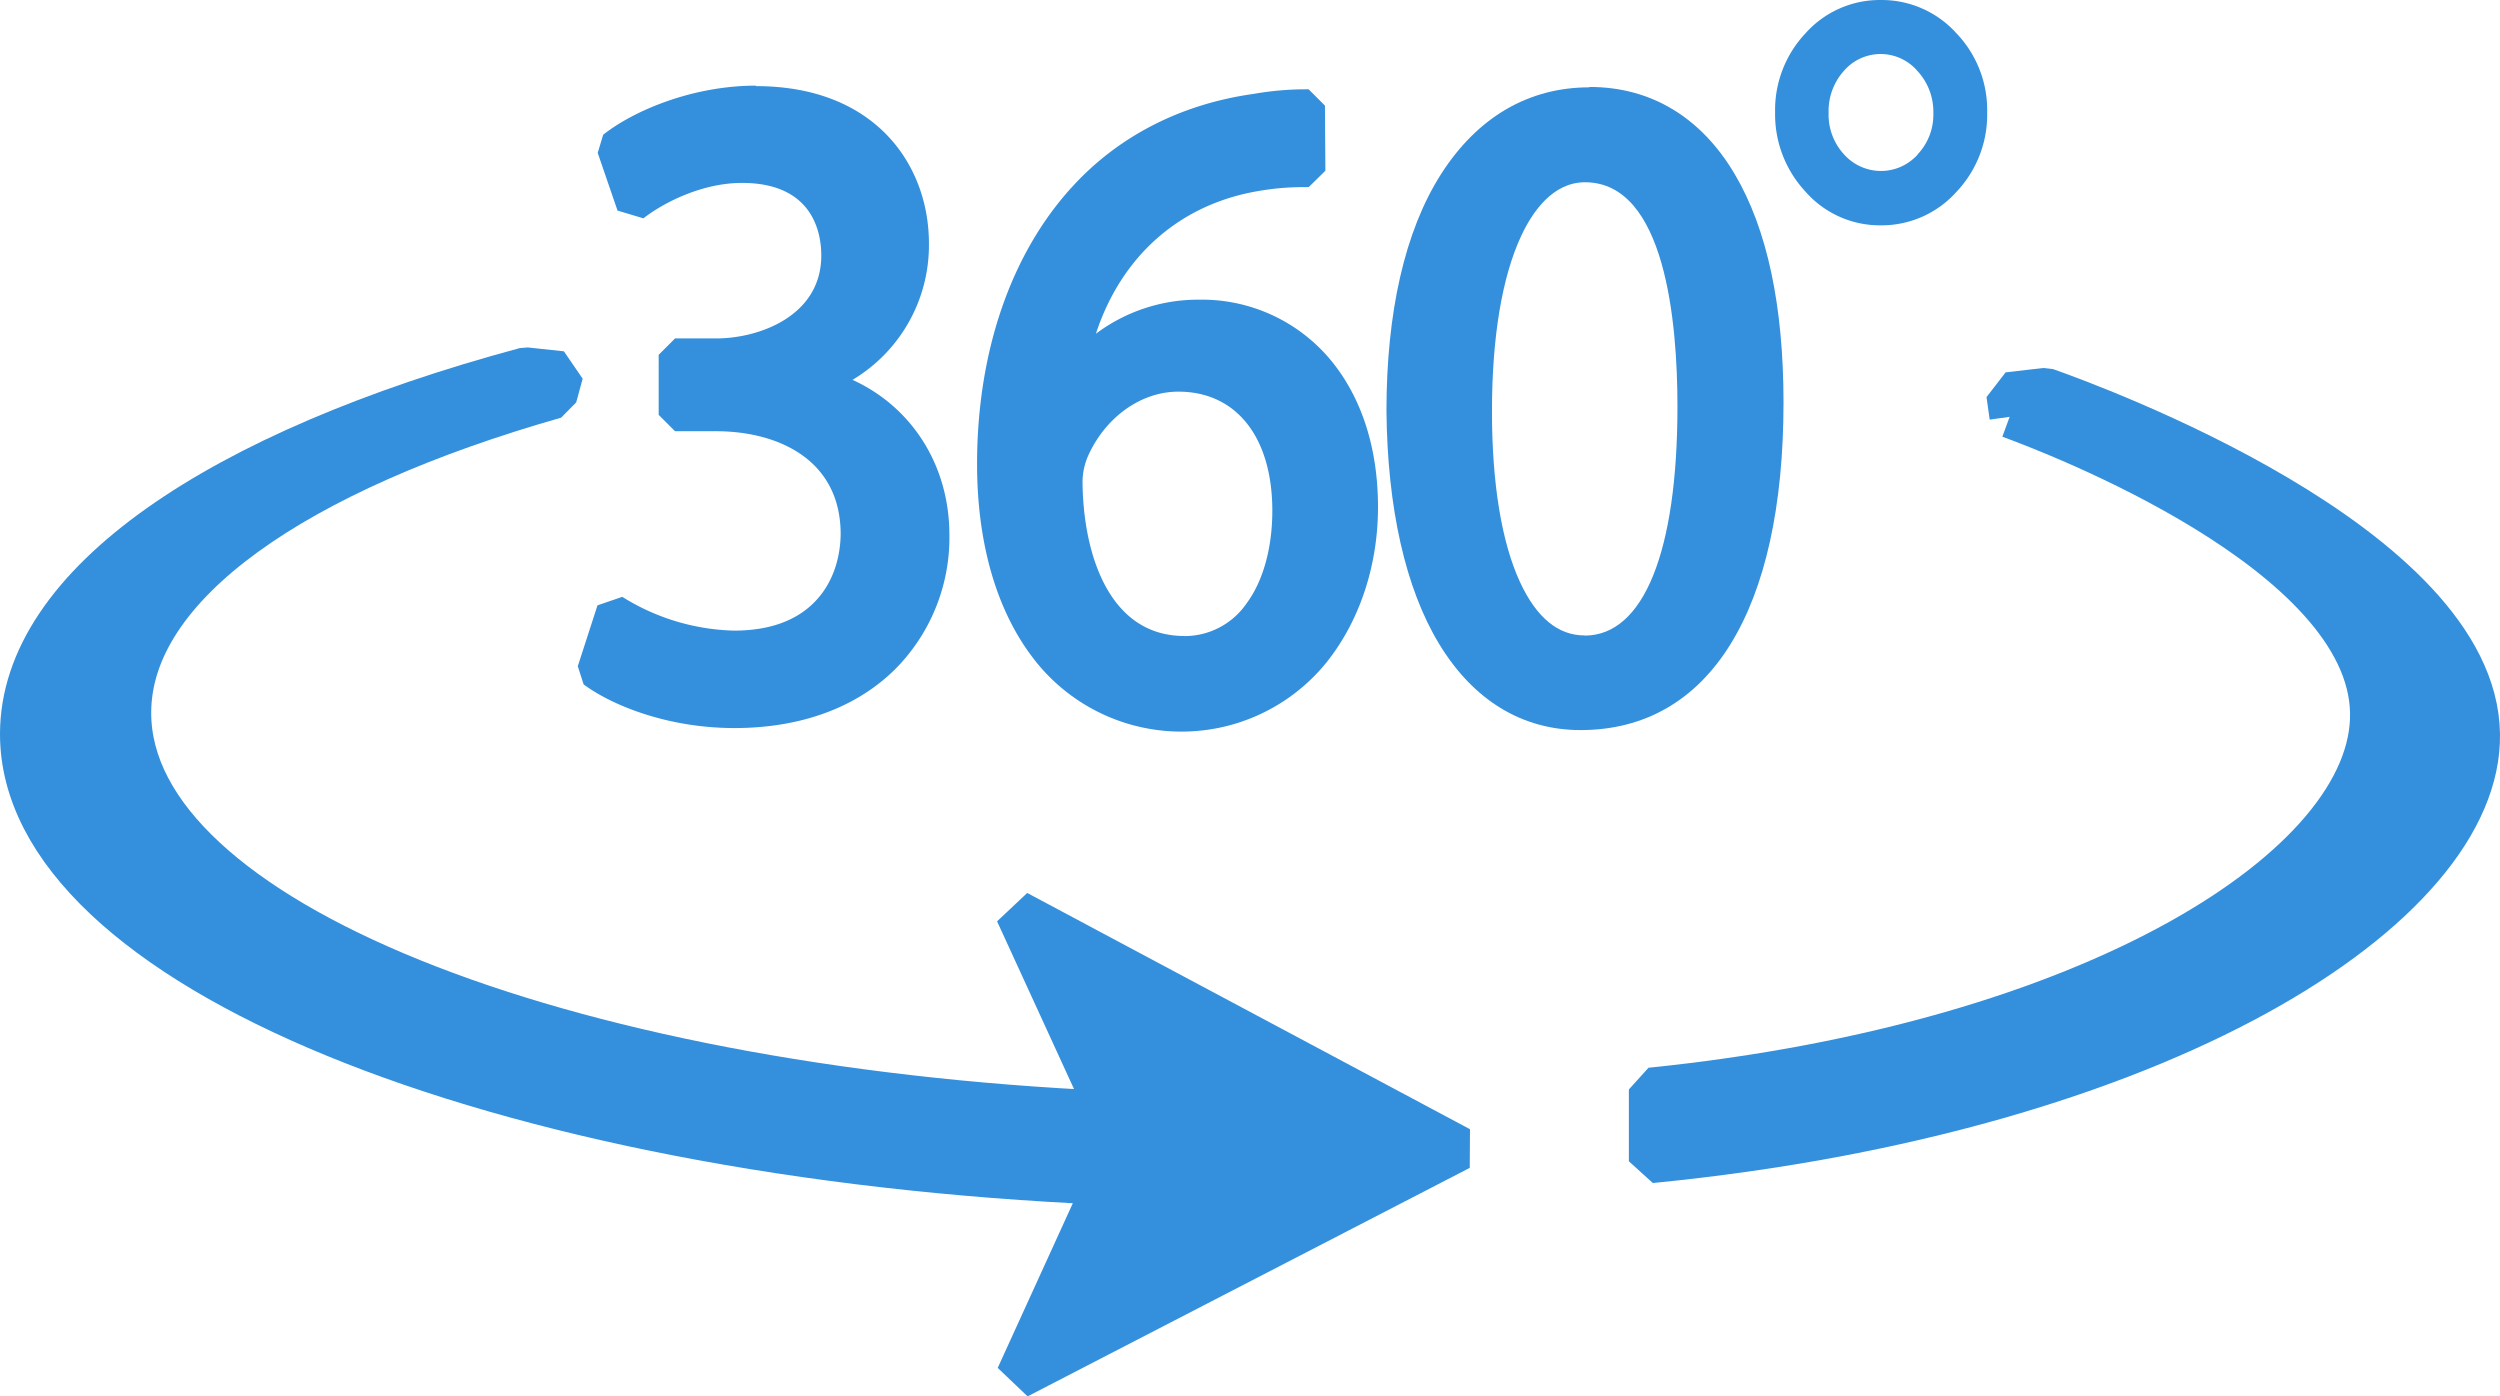
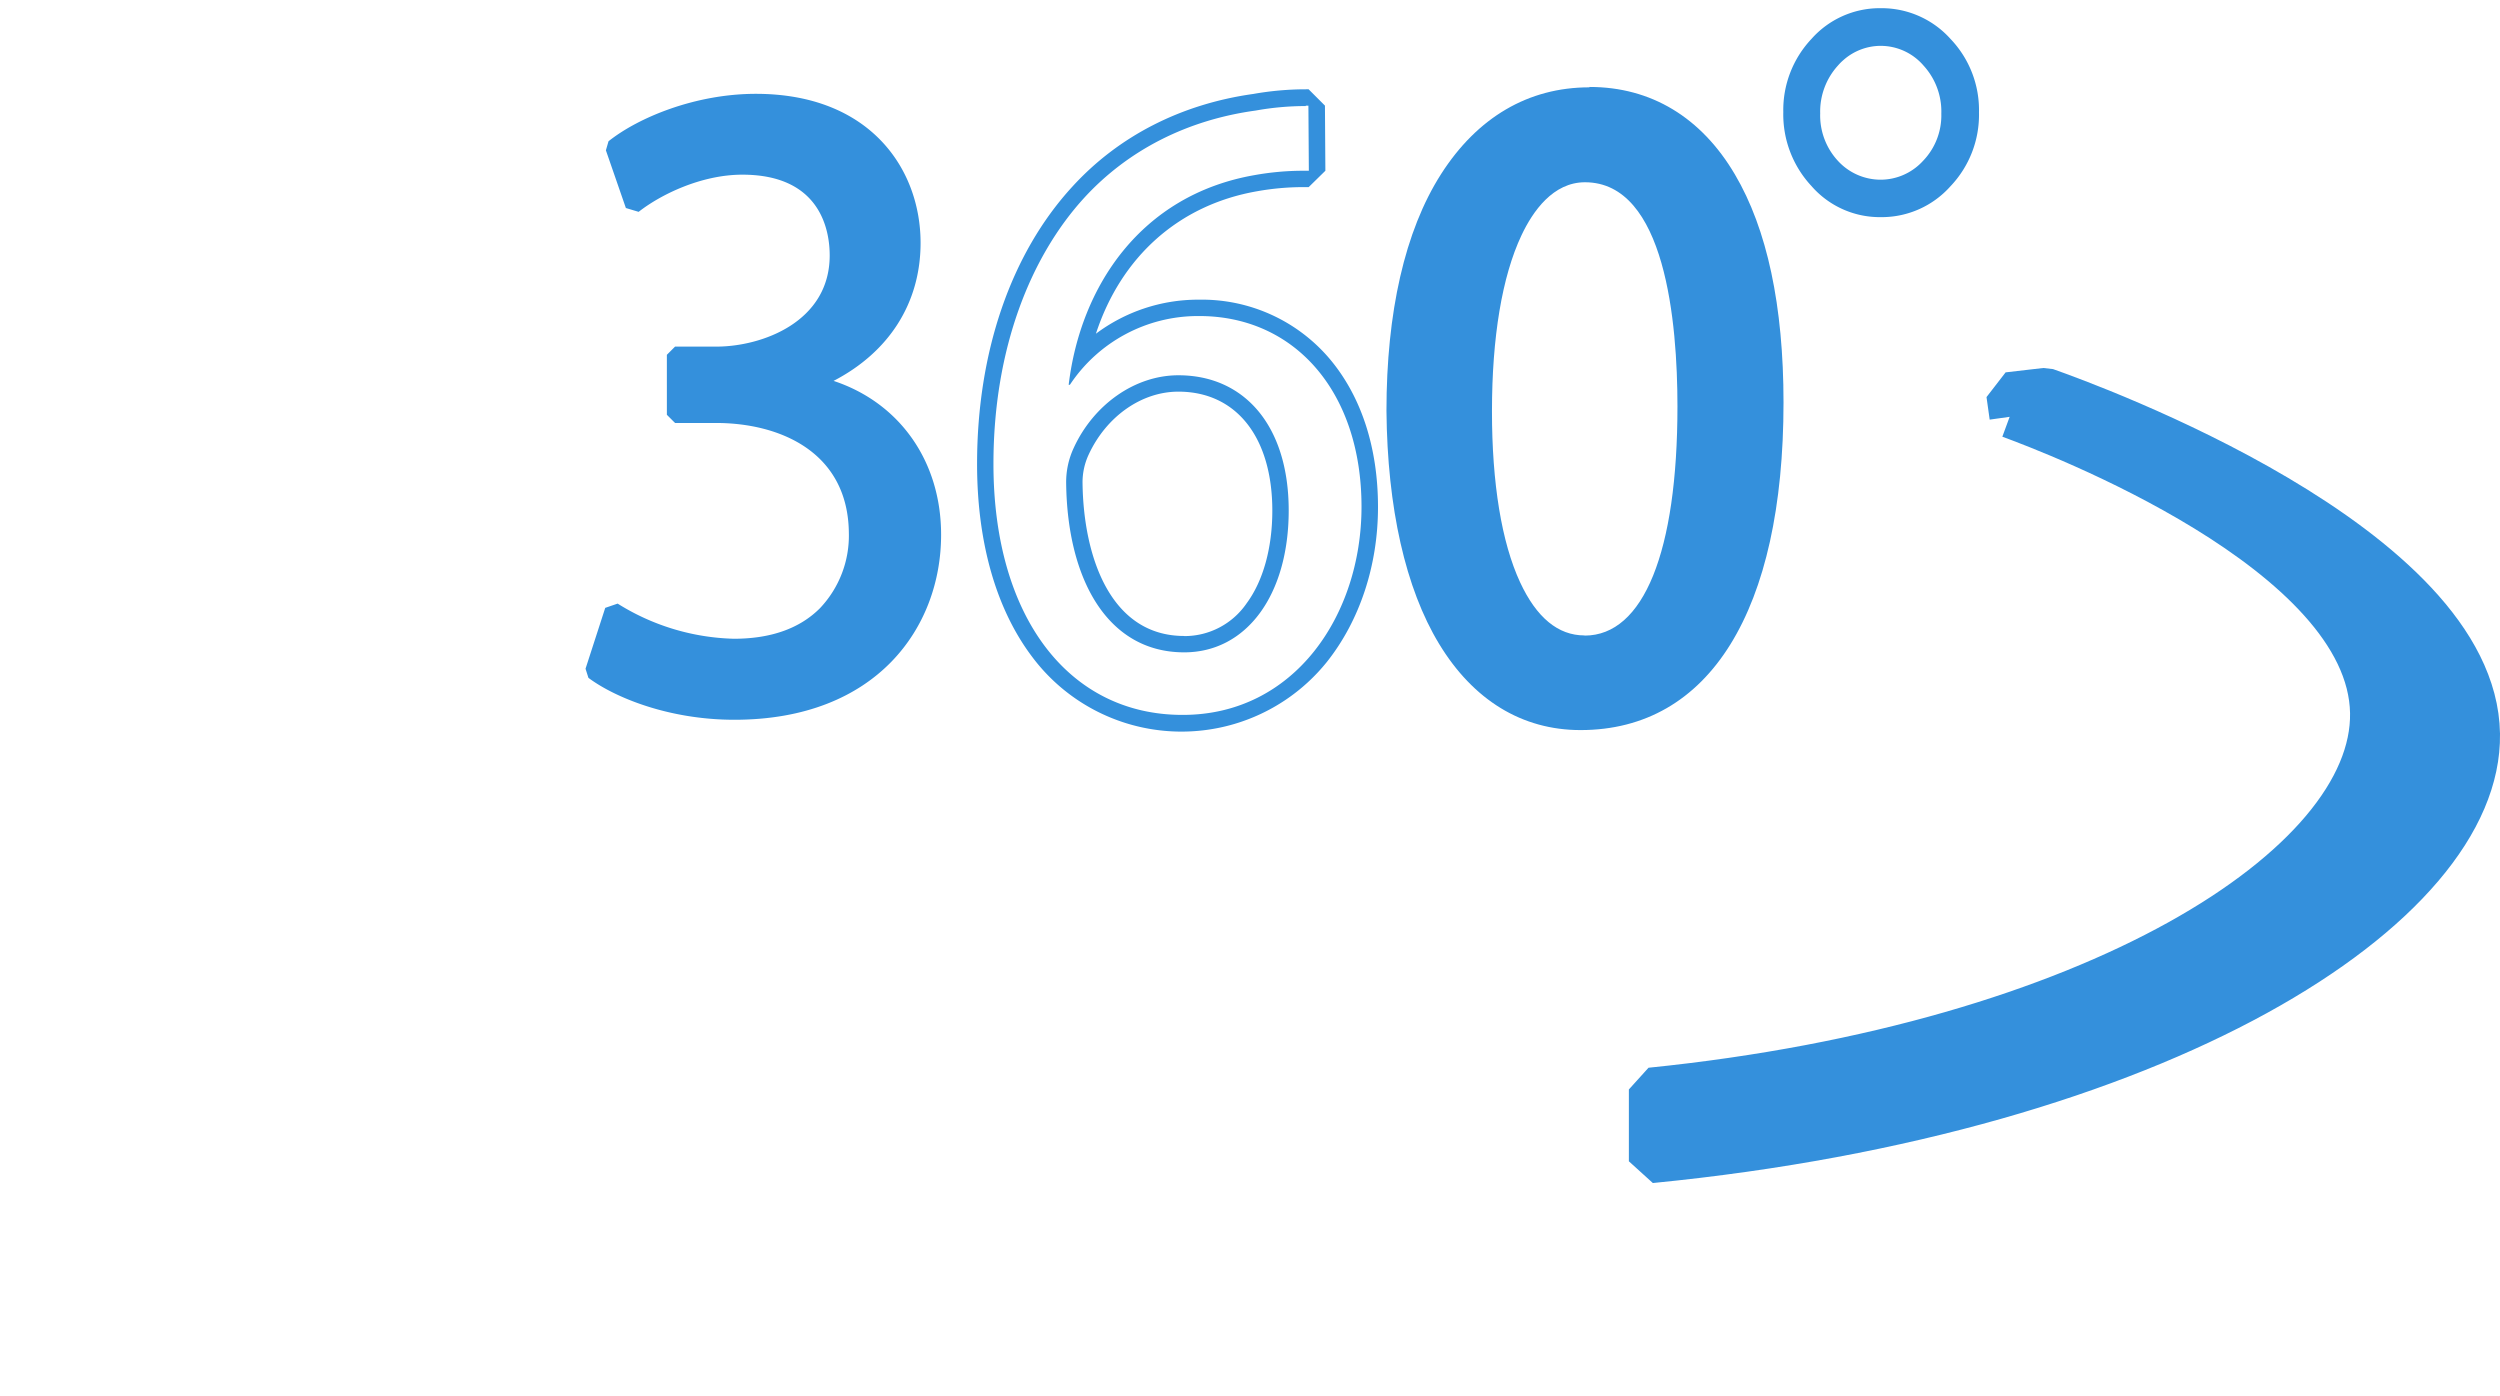
<svg xmlns="http://www.w3.org/2000/svg" viewBox="0 0 458 255.83">
  <defs>
    <style>.cls-1,.cls-2{fill:#3490dc;}.cls-1{stroke:#3490dc;stroke-miterlimit:1;stroke-width:8px;}</style>
  </defs>
  <g id="Livello_2" data-name="Livello 2">
    <g id="Livello_8" data-name="Livello 8">
-       <path class="cls-1" d="M202.64,216l0,.7-16.22,35.56,81-41.86-81.12-43.28,16.85,36.73C101.94,199.26,23.7,168.21,23.7,130.59c0-23.47,30.47-44.39,78-57.92.39-1.44.79-2.88,1.18-4.33l-6.61-.71C40.31,82.7,4,107,4,134.48c0,42.44,86.78,77.42,198.61,82.24" />
      <path class="cls-1" d="M368.21,76.25c7.83,2.88,65.82,24.81,66.32,54.34.48,28-50.79,60.73-132.12,69v13.16c93.2-9.17,152.09-46.45,151.59-78.29-.55-34.61-71.26-60.26-79.22-63.07l-6.89.8.58,4.13" />
      <path class="cls-2" d="M134.54,131.86c-12.12,0-22-4.14-26.74-7.68l-.53-1.67,3.61-11.15,2.27-.78a42,42,0,0,0,21.3,6.44c6.78,0,12.09-1.89,15.79-5.62a19.33,19.33,0,0,0,5.27-13.78c-.15-14.83-12.65-20.12-24.3-20.13h-7.54l-1.5-1.5V65l1.5-1.5h7.56C139.56,63.5,152,59,152,46.79c0-4.45-1.56-14.79-16-14.79-7.56,0-15,3.67-19,6.81l-2.34-.7L111,27.54l.48-1.66c5.41-4.32,15.86-8.69,27-8.69,20.84,0,30.17,13.71,30.17,27.31,0,11-5.76,20-15.94,25.28,12.09,4,19.7,14.71,19.7,28.17C172.43,114.83,160.71,131.86,134.54,131.86Z" />
-       <path class="cls-2" d="M138.5,18.69c19.74,0,28.67,12.59,28.67,25.81,0,11.16-6.28,20.63-18.41,25.43v.33C161,72.8,170.93,82.87,170.93,98c0,17.25-12.5,32.41-36.39,32.41-11.21,0-21-3.76-25.84-7.38l3.61-11.15a43.32,43.32,0,0,0,22.14,6.69c17.23,0,22.64-11.88,22.56-20.92-.16-15.18-12.8-21.6-25.8-21.61h-7.54V65h7.56c9.81,0,22.23-5.47,22.23-18.22,0-8.68-5.09-16.29-17.53-16.29-7.92,0-15.63,3.8-19.9,7.12L112.4,27.05c5.24-4.19,15.38-8.36,26.1-8.36m0-3c-11.54,0-22.37,4.53-28,9l-1,3.32,3.63,10.57L117.87,40c3.85-3,10.88-6.49,18.06-6.49,13.12,0,14.53,9.29,14.53,13.29C150.46,57.94,139,62,131.22,62h-7.55l-3,3V76l3,3h7.54c10.93,0,22.66,4.91,22.8,18.65,0,2.32-.4,8.23-4.84,12.7-3.4,3.44-8.36,5.18-14.72,5.18A40.39,40.39,0,0,1,114,109.34l-4.54,1.56-3.61,11.15,1.07,3.33c4.94,3.68,15.14,8,27.63,8,12,0,22.13-3.66,29.25-10.59A34.19,34.19,0,0,0,173.93,98c0-12.77-6.9-23.47-17.75-28.41a28.72,28.72,0,0,0,14-25c0-14.34-9.79-28.81-31.67-28.81Z" />
-       <path class="cls-2" d="M216.71,132.47c-22,0-36.18-18.65-36.18-47.52,0-20.09,6-37.77,17-49.76,8.24-9,19.42-14.71,32.33-16.5a53.73,53.73,0,0,1,9.35-.82h.48l1.49,1.49.08,11.93-1.53,1.5h-1a49.66,49.66,0,0,0-8.77.79c-16.54,2.91-28.2,14.73-32,32a29.62,29.62,0,0,1,21.51-9.21h.23C238.41,56.4,251,71,251,92.84,251,112.05,239,132.47,216.71,132.47Zm-.83-62.22c-7.33,0-14.32,4.87-17.79,12.39a13.63,13.63,0,0,0-1.27,5.78c.15,14.3,5.52,29.59,20.12,29.59,10.55,0,17.65-9.84,17.65-24.48C234.58,79.17,227.41,70.25,215.88,70.25Z" />
      <path class="cls-2" d="M239.23,19.36h.47l.08,11.92h-1a50.82,50.82,0,0,0-9,.81c-20.86,3.67-31.85,20.48-34,38.41H196a28.17,28.17,0,0,1,23.49-12.6h.22c17.49,0,29.72,13.9,29.72,34.94,0,19.83-12.29,38.13-32.75,38.13C195.77,131,182,113,182,85c0-21.26,6.88-38.1,16.62-48.75,8.11-8.84,19-14.3,31.44-16a51.78,51.78,0,0,1,9.14-.82M216.94,119.51c11.43,0,19.15-10.52,19.15-26S228,68.75,215.88,68.75c-8,0-15.53,5.41-19.15,13.26a14.84,14.84,0,0,0-1.41,6.42c.19,17.8,7.64,31.08,21.62,31.08M239.23,16.36h0a55.2,55.2,0,0,0-9.61.85c-13.23,1.85-24.71,7.72-33.18,17C185.21,46.45,179,64.48,179,85c0,14.38,3.49,26.6,10.09,35.33a34.17,34.17,0,0,0,54,.93c6-7.56,9.36-17.64,9.36-28.37,0-11-3.12-20.44-9-27.32A30.67,30.67,0,0,0,219.74,54.9h-.22a31.2,31.2,0,0,0-18.75,6.24c4.61-14.07,15.14-23.57,29.46-26.09a48,48,0,0,1,8.52-.77h1l3.06-3-.08-11.93-3-3ZM216.94,116.51c-13.5,0-18.47-14.52-18.62-28.11a12.07,12.07,0,0,1,1.12-5.11c3.24-7,9.69-11.54,16.44-11.54,10.61,0,17.2,8.35,17.21,21.78,0,6.84-1.67,12.89-4.71,17a13.79,13.79,0,0,1-11.44,6Z" />
      <path class="cls-2" d="M289.5,132.25c-20.69,0-33.74-21.83-34.05-57,0-35.65,13.68-57.79,35.71-57.79,21.62,0,34,20.52,34,56.28C325.19,110.93,312.18,132.25,289.5,132.25Zm.86-100.37c-6.61,0-10.72,5.77-13,10.61-3.62,7.7-5.53,19-5.53,32.81,0,13.44,1.82,24.5,5.29,32,2.25,4.84,6.35,10.61,13.15,10.61,16.13,0,18.54-27.23,18.54-43.47C308.81,58.54,306.41,31.88,290.36,31.88Z" />
      <path class="cls-2" d="M291.16,19c20.7,0,32.53,20.36,32.53,54.78,0,36.67-12.48,57-34.19,57-19.18,0-32.23-19.77-32.55-55.48C257,38.94,271.2,19,291.16,19m-.89,100.41c13.56,0,20-17.44,20-45,0-26.68-6.14-44.05-19.95-44.05-11.57,0-20,15.63-20,44.92,0,28.19,7.86,44.1,19.94,44.1M291.16,16C280,16,270.65,21.49,264,31.9S254,57.27,254,75.27c.16,17.79,3.49,32.54,9.64,42.68,6.26,10.33,15.22,15.8,25.91,15.8,23.63,0,37.19-21.86,37.19-60,0-17.73-3-31.8-8.92-41.82-6.16-10.44-15.36-16-26.61-16Zm-.89,100.41c-4.83,0-8.79-3.28-11.79-9.74-3.38-7.29-5.16-18.14-5.15-31.35,0-13.55,1.86-24.68,5.39-32.18,2.09-4.45,5.81-9.75,11.65-9.75,14.74,0,16.94,25.72,16.94,41.05,0,26.67-6.21,42-17,42Z" />
      <path class="cls-2" d="M344.39,39.78a16.6,16.6,0,0,1-12.55-5.72,19.24,19.24,0,0,1-5.14-13.52,19,19,0,0,1,5.18-13.43A16.7,16.7,0,0,1,344.37,1.5h.35a16.94,16.94,0,0,1,12.62,5.64,18.86,18.86,0,0,1,5.21,13.46,19,19,0,0,1-5.24,13.54,16.87,16.87,0,0,1-12.59,5.64Zm.14-31.38A10.33,10.33,0,0,0,337.72,11a9.56,9.56,0,0,0-1,1,12.53,12.53,0,0,0-3.26,8.77,12.24,12.24,0,0,0,3.24,8.69,10.62,10.62,0,0,0,7.81,3.46h0a10.51,10.51,0,0,0,7.1-2.76q.38-.35.72-.72a12,12,0,0,0,3.32-8.59A12.48,12.48,0,0,0,352.38,12,10.37,10.37,0,0,0,344.53,8.4Z" />
-       <path class="cls-2" d="M344.37,3h.36a15.44,15.44,0,0,1,11.49,5.14,17.45,17.45,0,0,1,4.83,12.43,17.73,17.73,0,0,1-4.83,12.54,15.38,15.38,0,0,1-11.5,5.17h-.33A15.11,15.11,0,0,1,333,33.08a17.89,17.89,0,0,1-4.77-12.51A17.62,17.62,0,0,1,333,8.14,15.21,15.21,0,0,1,344.37,3m.18,31.32a12,12,0,0,0,8.11-3.15,10.57,10.57,0,0,0,.82-.82,13.66,13.66,0,0,0,3.71-9.64A14,14,0,0,0,353.48,11a11.88,11.88,0,0,0-16.75-1.15,12.34,12.34,0,0,0-1.09,1.08A14.09,14.09,0,0,0,332,20.71h0a13.7,13.7,0,0,0,3.64,9.67,12,12,0,0,0,8.91,3.94M344.37,0h0a18.24,18.24,0,0,0-13.62,6.12,20.5,20.5,0,0,0-5.55,14.45,20.77,20.77,0,0,0,5.54,14.51,18.12,18.12,0,0,0,13.65,6.2h.33a18.4,18.4,0,0,0,13.71-6.14,20.57,20.57,0,0,0,5.62-14.57A20.34,20.34,0,0,0,358.42,6.1,18.44,18.44,0,0,0,344.73,0h-.36Zm.18,31.32a9.07,9.07,0,0,1-6.69-3A10.7,10.7,0,0,1,335,20.79v-.16a11,11,0,0,1,2.86-7.71,9.5,9.5,0,0,1,.84-.84,8.88,8.88,0,0,1,12.52.86l.06.07a11,11,0,0,1,2.91,7.65v.12a10.57,10.57,0,0,1-2.89,7.51l0,.05c-.2.21-.41.42-.62.61a9,9,0,0,1-6.09,2.37Z" />
    </g>
  </g>
</svg>